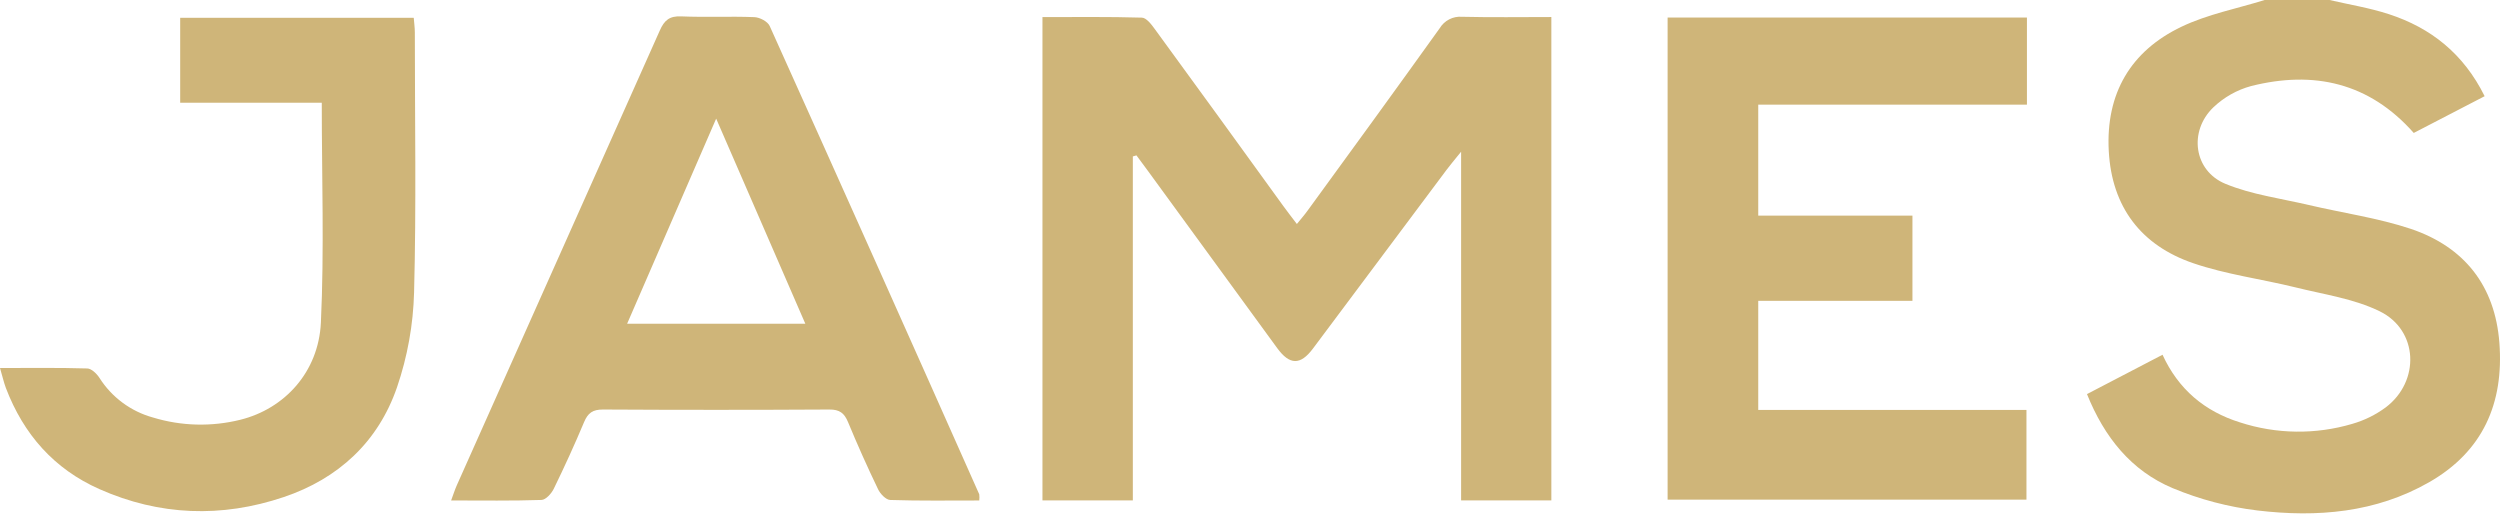
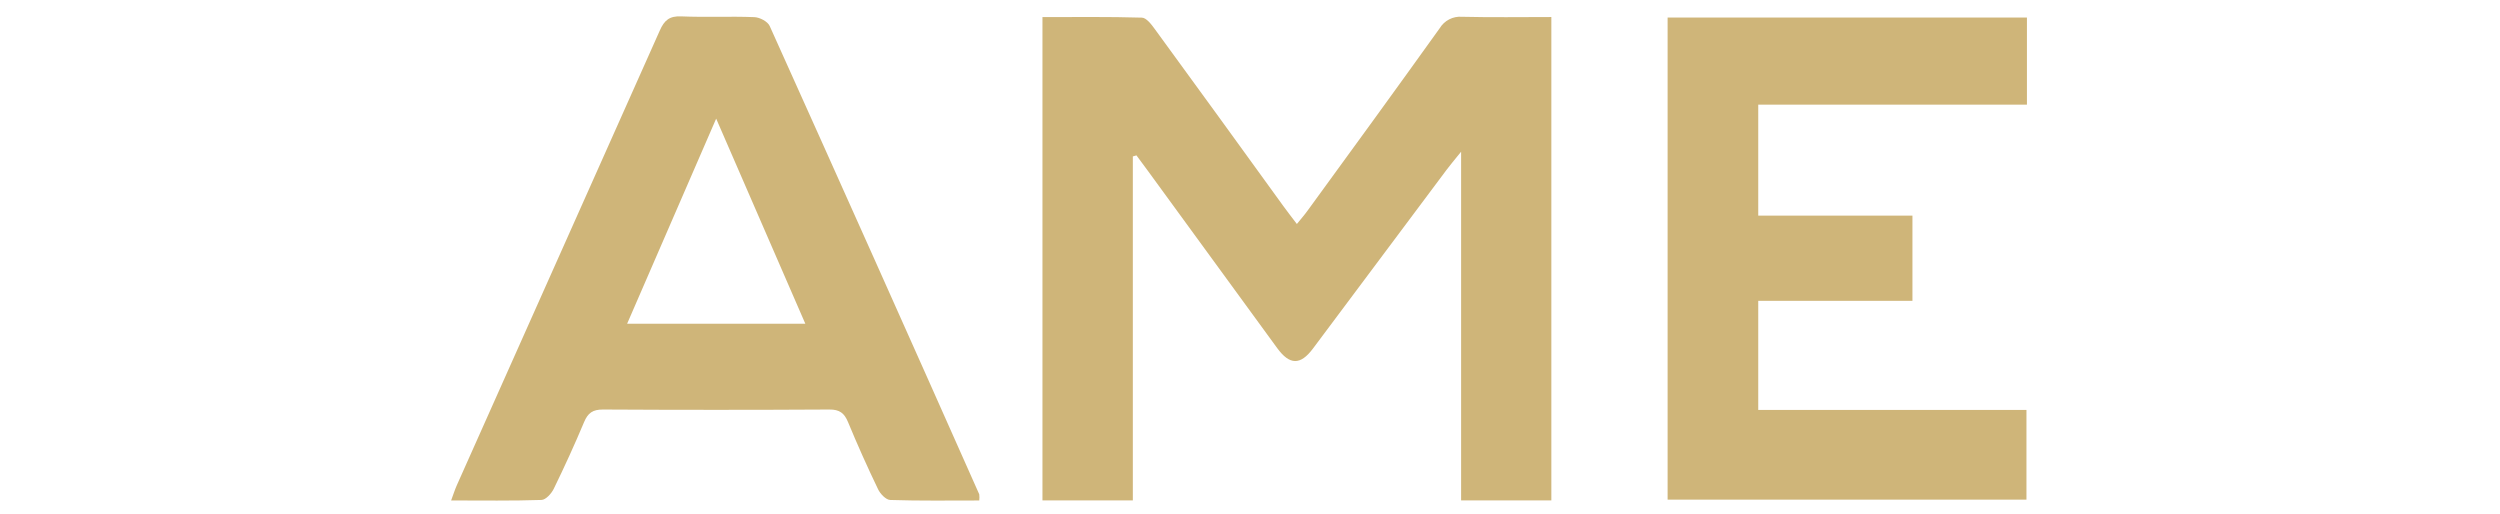
<svg xmlns="http://www.w3.org/2000/svg" width="185" height="38" viewBox="0 0 185 38" fill="none">
  <g clip-path="url(#clip0_0_26)">
-     <path d="M172.383 -0C173.848 0.341 175.348 0.582 176.773 1.047C179.884 2.059 182.302 3.969 183.863 7.119L178.618 9.838C175.313 6.102 171.205 5.206 166.585 6.367C165.536 6.652 164.574 7.195 163.786 7.946C161.946 9.717 162.339 12.634 164.674 13.6C166.618 14.404 168.782 14.685 170.854 15.171C173.376 15.765 175.978 16.127 178.419 16.942C182.353 18.277 184.632 21.136 184.955 25.369C185.295 29.834 183.737 33.401 179.773 35.675C175.809 37.949 171.465 38.298 167.067 37.777C164.907 37.518 162.793 36.962 160.783 36.125C157.707 34.835 155.717 32.348 154.437 29.163L160.027 26.251C161.202 28.814 163.149 30.441 165.753 31.255C168.453 32.133 171.353 32.171 174.075 31.364C174.96 31.109 175.793 30.699 176.536 30.152C179.103 28.222 178.966 24.438 176.099 23.036C174.19 22.1 171.964 21.789 169.863 21.265C167.342 20.645 164.737 20.311 162.299 19.477C158.443 18.159 156.27 15.323 156.048 11.164C155.823 6.926 157.664 3.774 161.434 1.976C163.368 1.052 165.544 0.637 167.612 -0.008L172.383 -0Z" fill="#CFB579" />
    <path d="M83.83 11.576V37.028H77.142V1.265C79.573 1.265 82.034 1.232 84.493 1.305C84.828 1.305 85.209 1.811 85.464 2.163C88.641 6.514 91.806 10.873 94.96 15.239C95.255 15.644 95.56 16.041 95.968 16.575C96.269 16.203 96.531 15.907 96.76 15.588C100.038 11.095 103.301 6.608 106.536 2.092C106.706 1.811 106.949 1.582 107.241 1.432C107.532 1.282 107.859 1.216 108.185 1.242C110.362 1.295 112.54 1.26 114.8 1.26V37.031H108.122V11.227C107.603 11.872 107.315 12.206 107.053 12.558C103.75 16.97 100.449 21.385 97.151 25.804C96.228 27.036 95.434 27.023 94.511 25.758C91.317 21.373 88.118 16.988 84.914 12.603C84.644 12.231 84.369 11.865 84.097 11.498L83.83 11.576Z" fill="#CFB579" />
    <path d="M72.465 37.036C70.238 37.036 68.062 37.069 65.886 36.998C65.566 36.998 65.129 36.538 64.971 36.191C64.187 34.562 63.449 32.912 62.757 31.241C62.479 30.565 62.126 30.299 61.372 30.305C55.788 30.337 50.203 30.337 44.616 30.305C43.86 30.305 43.507 30.558 43.222 31.235C42.523 32.9 41.77 34.547 40.978 36.171C40.806 36.523 40.39 36.986 40.072 36.996C37.899 37.069 35.718 37.034 33.383 37.034C33.559 36.558 33.668 36.214 33.814 35.888C38.82 24.681 43.824 13.471 48.825 2.259C49.16 1.5 49.541 1.174 50.406 1.212C52.209 1.29 54.019 1.197 55.822 1.268C56.218 1.283 56.808 1.589 56.957 1.923C62.155 13.459 67.324 25.011 72.465 36.581C72.482 36.732 72.482 36.885 72.465 37.036ZM52.996 8.779C50.751 13.949 48.603 18.898 46.407 23.957H59.594L52.996 8.779Z" fill="#CFB579" />
    <path d="M123.403 1.298H149.993V7.744H130.11V15.956H141.521V22.262H130.11V30.335H149.958V36.973H123.403V1.298Z" fill="#CFB579" />
-     <path d="M0 27.233C2.269 27.233 4.36 27.203 6.45 27.266C6.765 27.266 7.159 27.653 7.36 27.964C8.273 29.401 9.685 30.445 11.322 30.896C13.424 31.536 15.658 31.592 17.79 31.061C21.05 30.249 23.572 27.542 23.746 23.871C23.998 18.5 23.811 13.107 23.811 7.602H13.334V1.315H30.617C30.645 1.685 30.698 2.047 30.698 2.408C30.698 8.814 30.811 15.222 30.642 21.635C30.579 24.024 30.154 26.391 29.381 28.652C27.987 32.7 25.042 35.422 20.989 36.786C16.393 38.331 11.806 38.169 7.355 36.194C4.007 34.709 1.745 32.146 0.436 28.713C0.277 28.283 0.179 27.84 0 27.233Z" fill="#CFB579" />
  </g>
  <defs>
    <clipPath id="clip0_0_26">
      <rect width="185" height="38" fill="white" />
    </clipPath>
  </defs>
</svg>